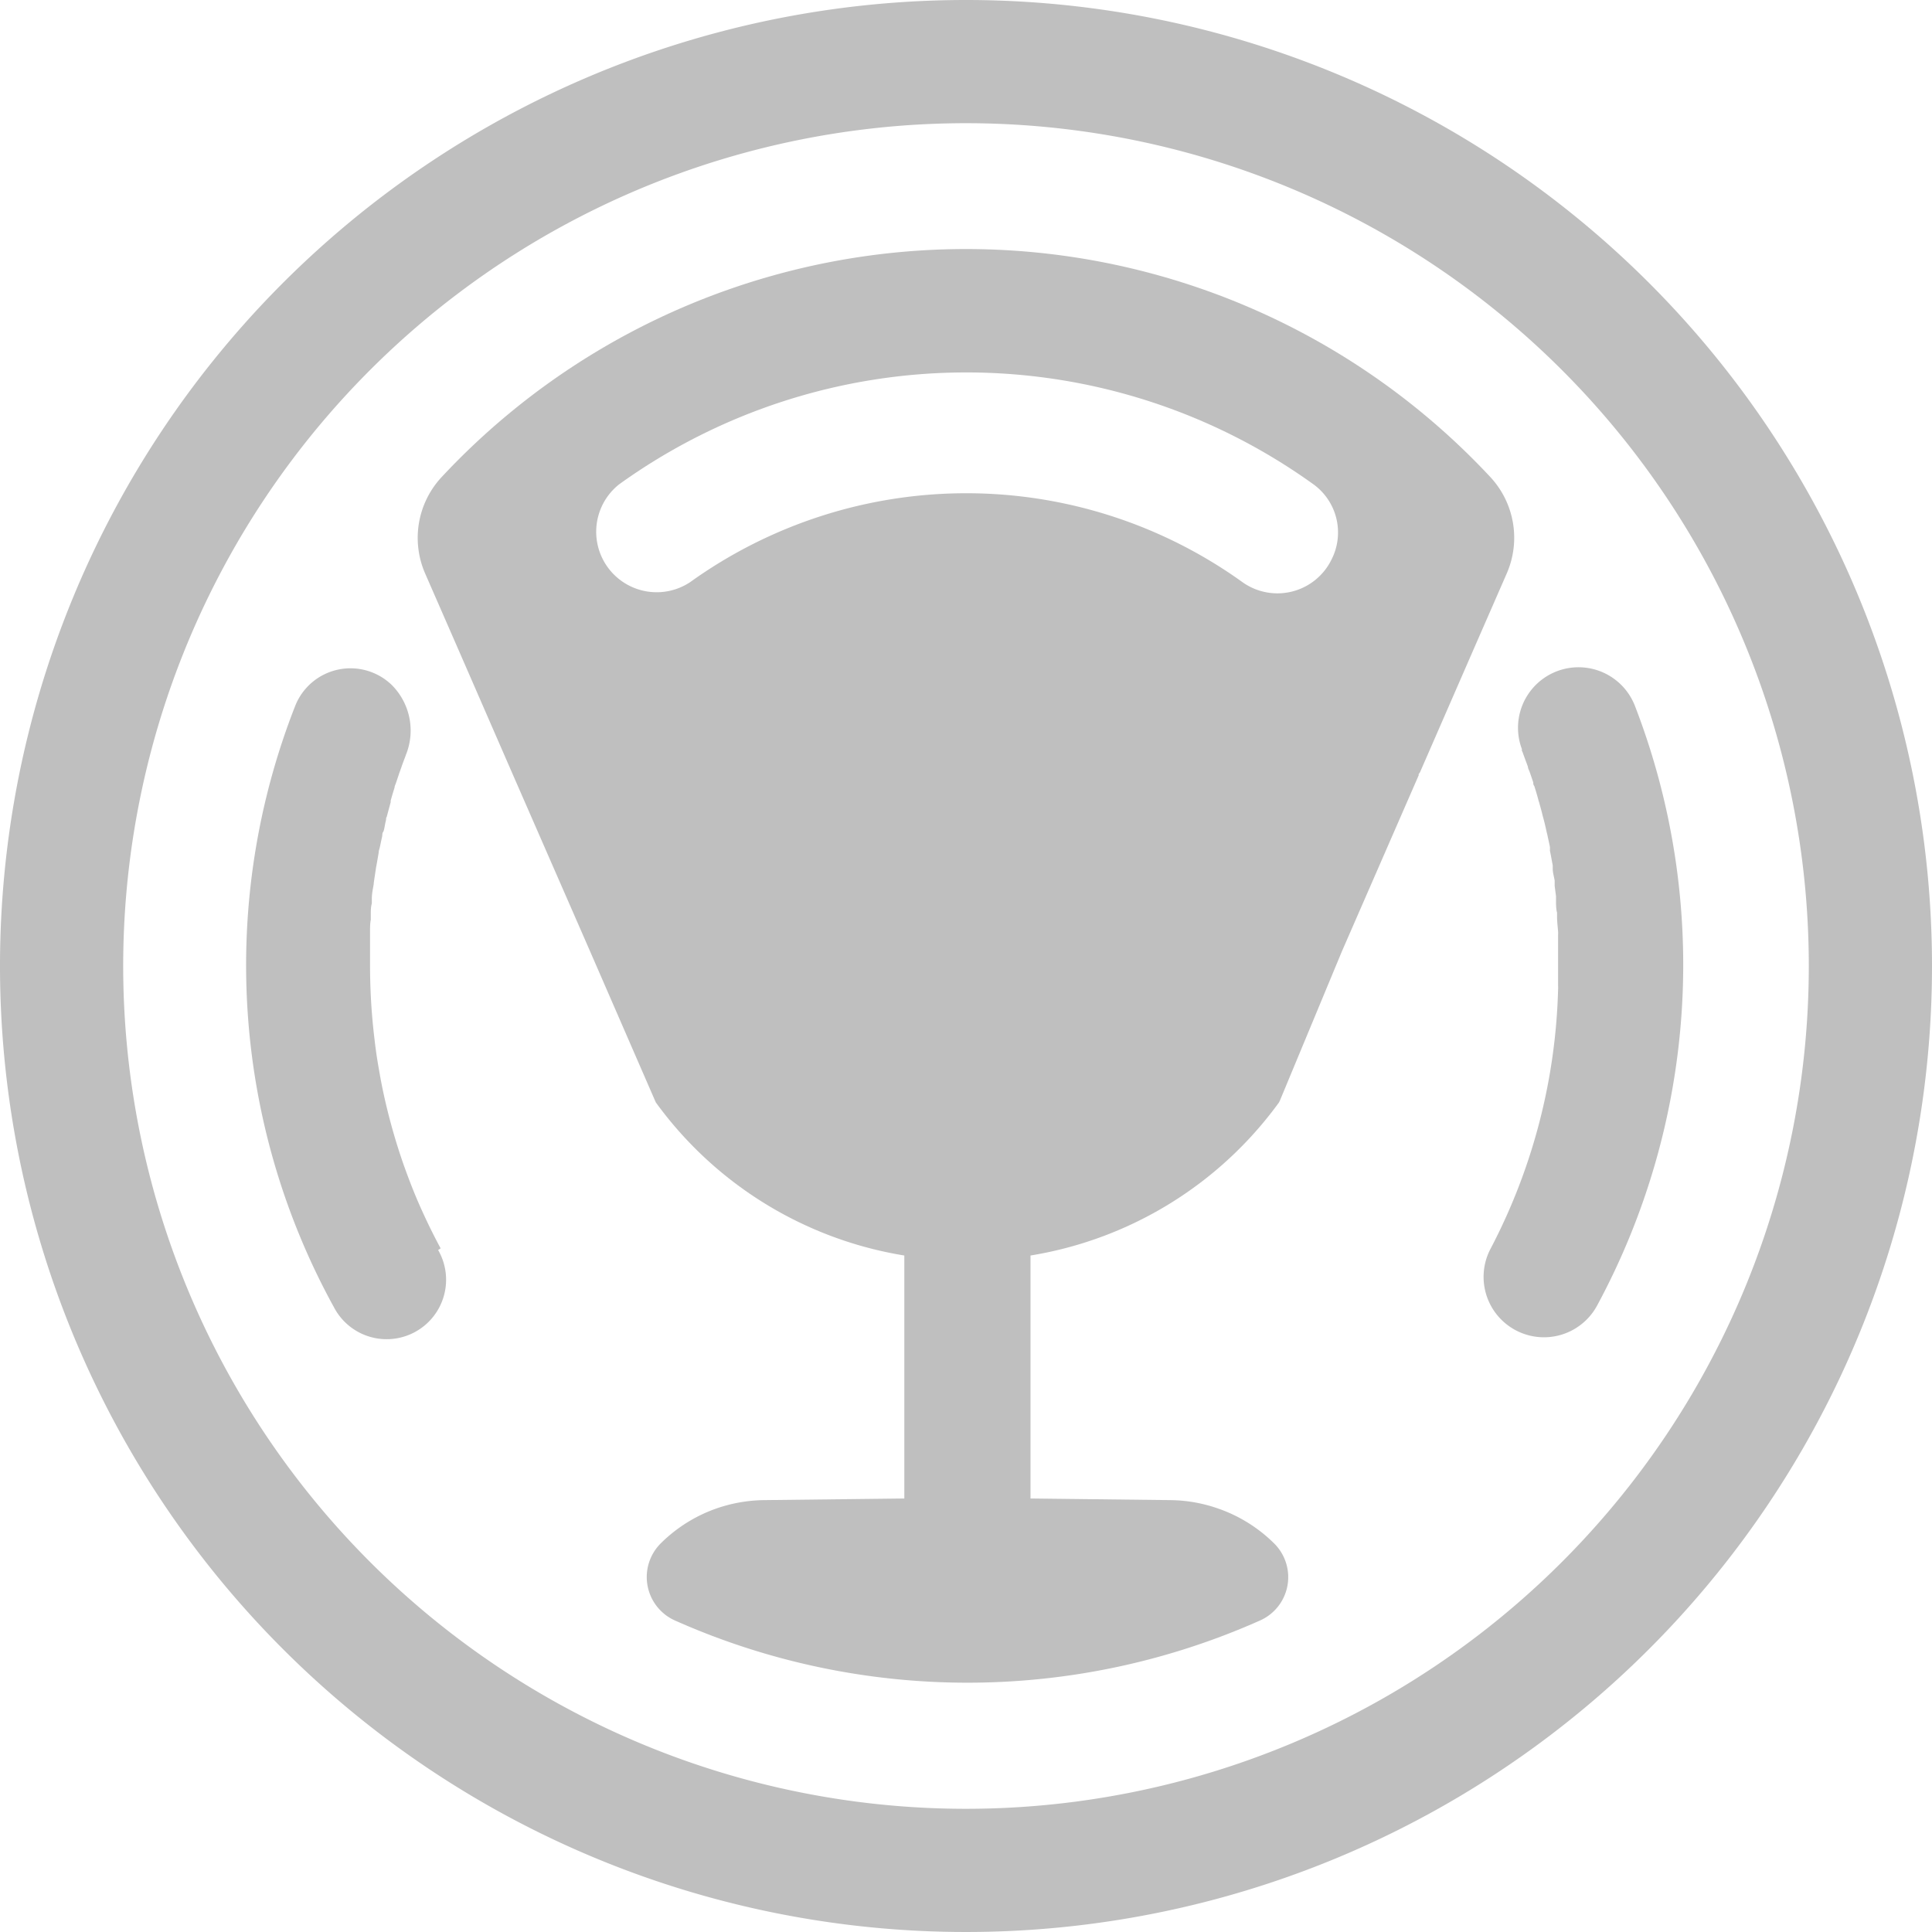
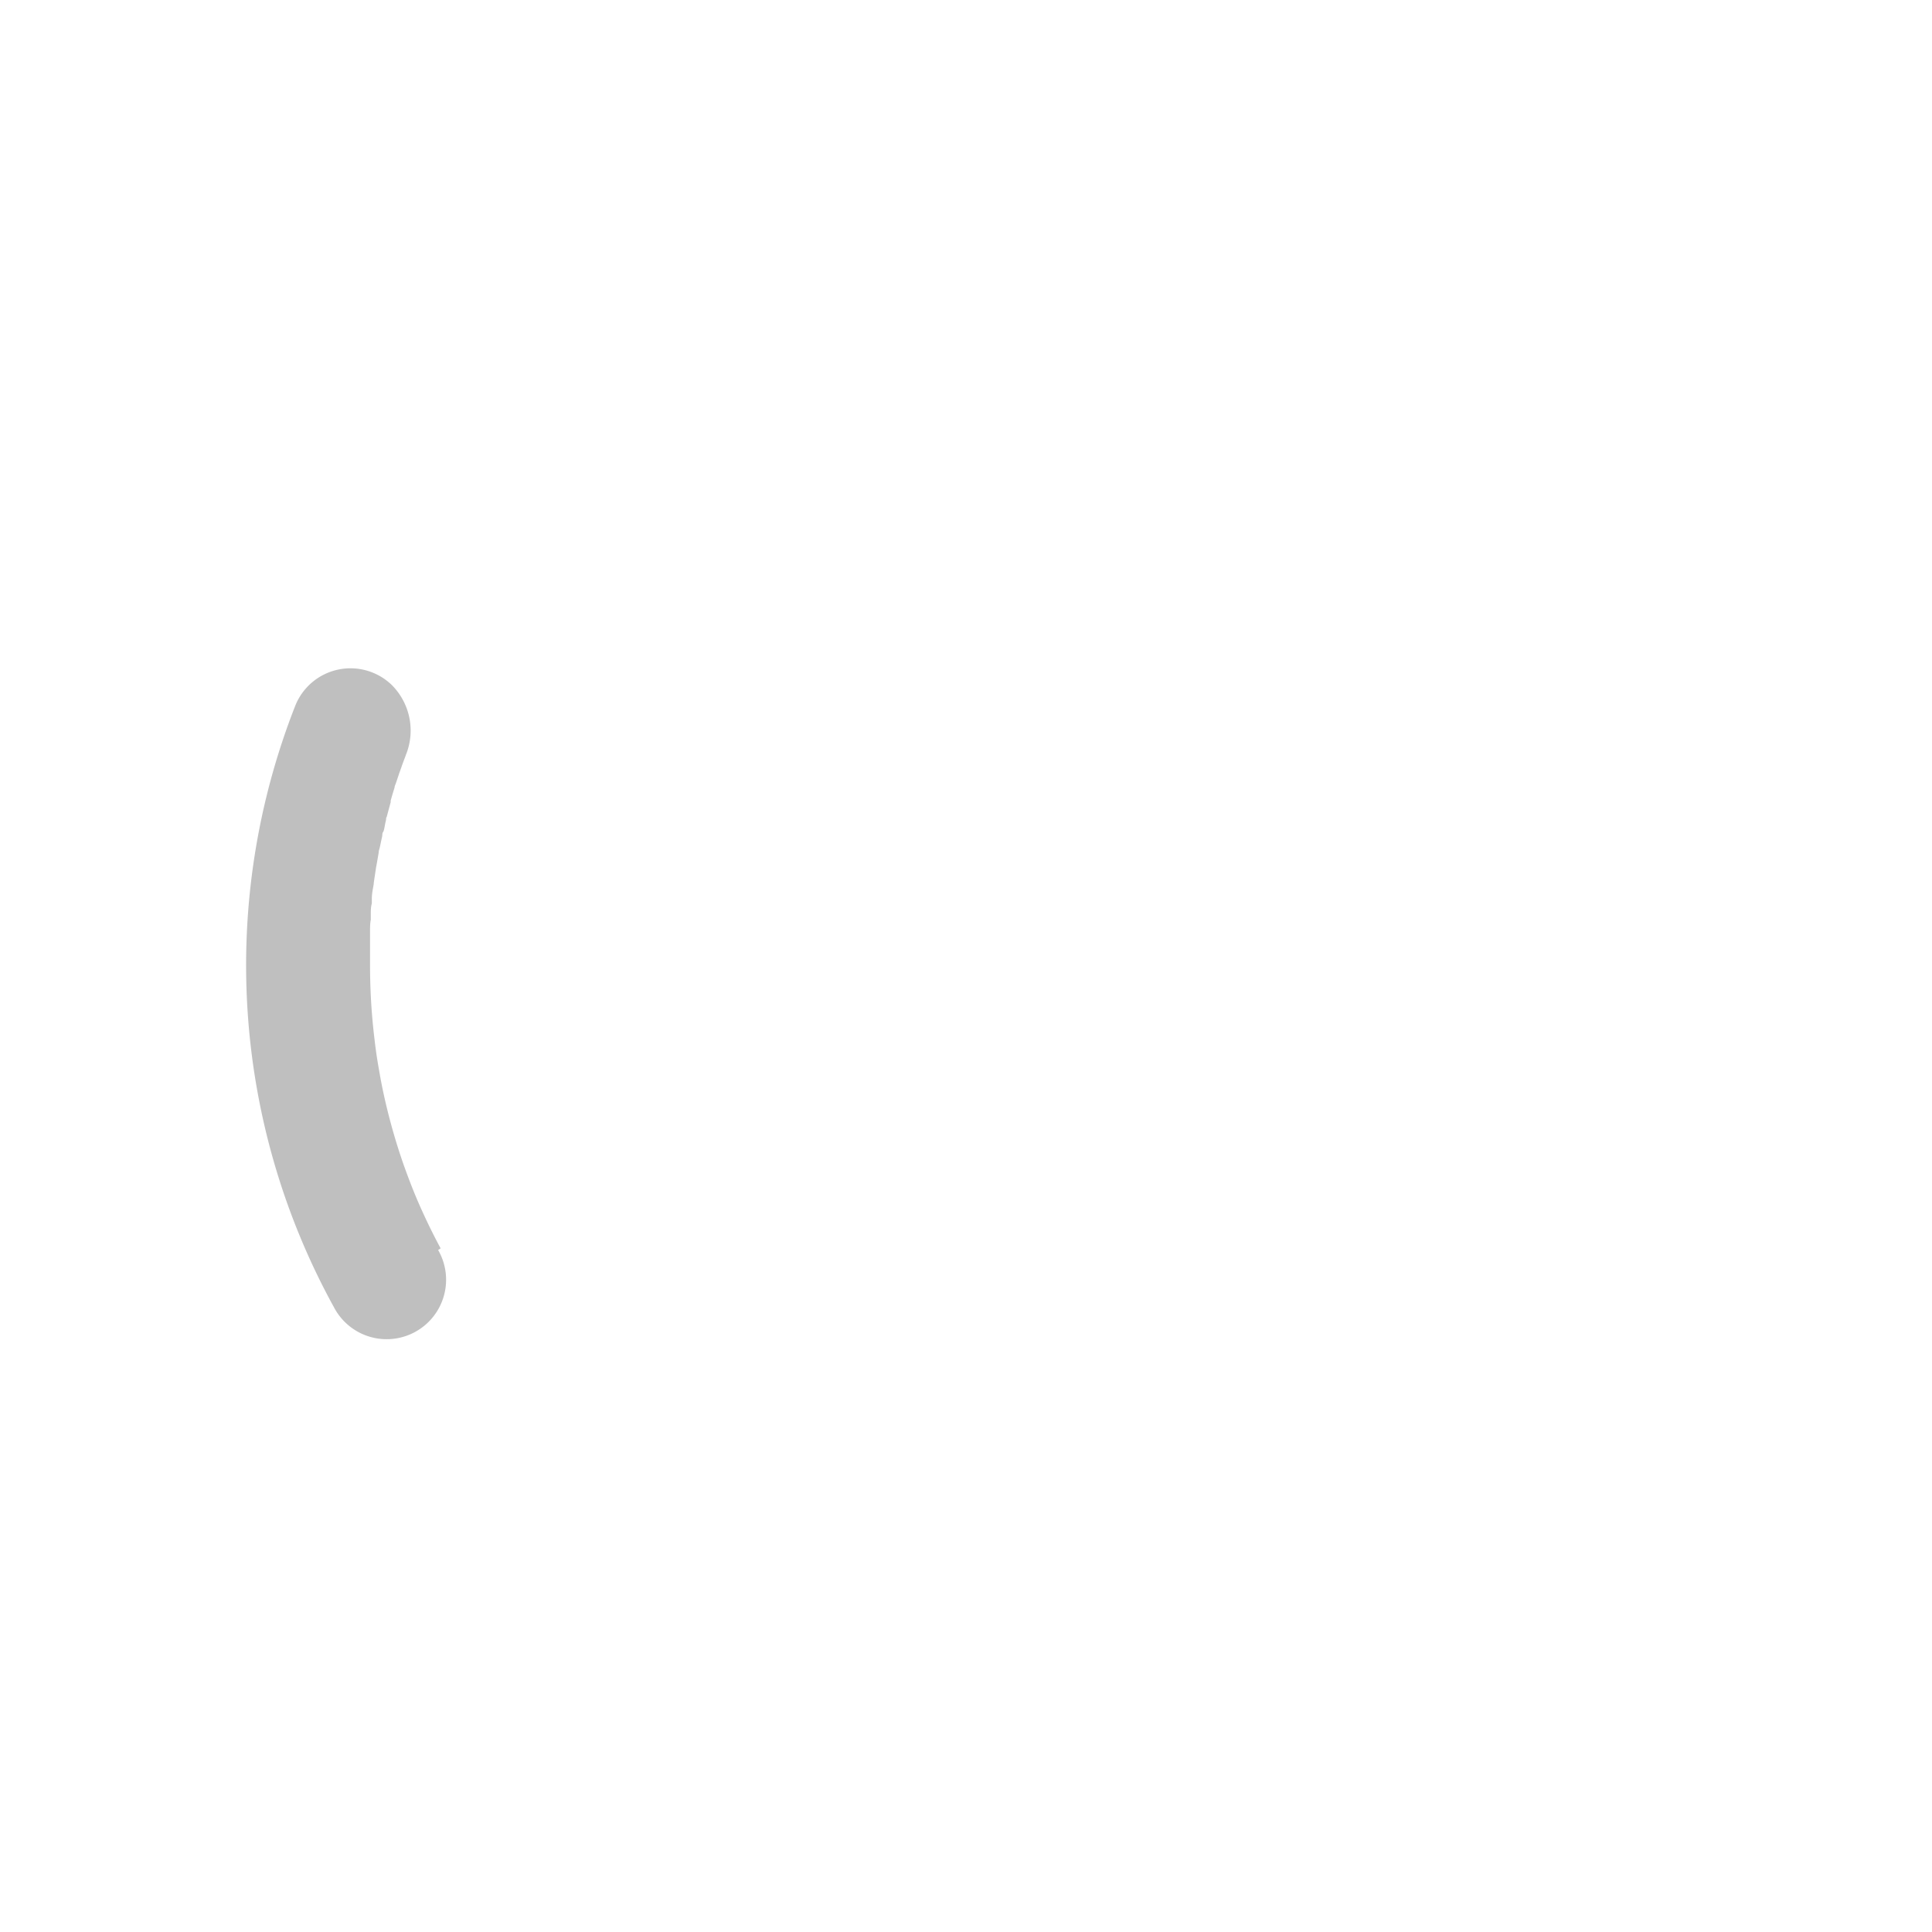
<svg xmlns="http://www.w3.org/2000/svg" id="Capa_1" data-name="Capa 1" viewBox="0 0 130 130">
  <defs>
    <style>.cls-1{fill:#bfbfbf;}</style>
  </defs>
  <title>second-place</title>
  <path class="cls-1" d="M29.65,84q-.67-1.24-1.26-2.55c-.46-1-.88-2.09-1.26-3.16a41,41,0,0,1-1.3-4.61c-.11-.51-.21-1-.3-1.54-.13-.71-.24-1.42-.32-2.13a41.06,41.06,0,0,1-.31-5c0-.35,0-.7,0-1,0-.12,0-.23,0-.34l0-.72c0-.13,0-.26,0-.38s0-.46.05-.68l0-.38c0-.24,0-.48.07-.72l0-.33c0-.34.08-.68.13-1v-.06l.15-1,.06-.33.12-.69c0-.13.05-.25.08-.38s.09-.44.14-.65,0-.25.08-.37.11-.47.17-.7,0-.21.07-.31l.27-1a.42.42,0,0,1,0-.1c.08-.3.17-.59.26-.88,0-.11.07-.22.1-.32s.15-.44.22-.66l.13-.36c.07-.21.15-.42.23-.63s.08-.23.13-.35v0a4.34,4.34,0,0,0-1-4.58h0a4,4,0,0,0-6.49,1.39,47.76,47.76,0,0,0,2.61,40.5,4,4,0,1,0,7-3.87Z" />
-   <path class="cls-1" d="M102.38,50.42a1.07,1.07,0,0,0,.07.19l.12.33.24.65c0,.11.07.22.11.33s.17.49.25.73c0,.08,0,.16.07.24.1.32.2.64.29,1a2,2,0,0,1,.07.23c.07.25.14.5.2.76l.09.33c.06.23.11.45.16.68s.06.23.08.34.11.5.16.75a2.38,2.38,0,0,1,0,.26c.07.33.13.67.19,1l0,.22c0,.27.09.53.13.8,0,.11,0,.23,0,.35l.09.69c0,.12,0,.24,0,.36s0,.5.07.75l0,.28c0,.34.05.69.07,1a1.48,1.48,0,0,1,0,.21c0,.27,0,.55,0,.83v.35c0,.13,0,.26,0,.39v.29c0,.08,0,.16,0,.24s0,.17,0,.26v.43c0,.21,0,.43,0,.65a2.09,2.09,0,0,1,0,.25A39.83,39.83,0,0,1,100.31,84a4.06,4.06,0,1,0,7.16,3.84A48.29,48.29,0,0,0,110,47.47a4.06,4.06,0,0,0-7.57,3Z" />
-   <path class="cls-1" d="M65,0a65,65,0,1,0,65,65A65,65,0,0,0,65,0Zm0,121.71A56.71,56.71,0,1,1,121.71,65,56.71,56.71,0,0,1,65,121.71Z" />
-   <path class="cls-1" d="M100.31,32.13a48.24,48.24,0,0,0-70.62,0,6,6,0,0,0-1.1,6.42l2.32,5.31,3.62,8.31h0L39.7,64l4.35,10,.08.18h0a25.77,25.77,0,0,0,16.72,10.3v16.35l-9.49.11a10.16,10.16,0,0,0-3,.51h0a10,10,0,0,0-3.92,2.42,3.2,3.2,0,0,0,1,5.18,48.38,48.38,0,0,0,39.32,0,3.19,3.19,0,0,0,1-5.17l0,0a10,10,0,0,0-3.87-2.4h0a10,10,0,0,0-3.13-.54l-9.42-.11V84.48a25.77,25.77,0,0,0,16.72-10.3h0l.06-.12L90.3,64l5.19-11.9-.07.05.13-.19,3.54-8.12,2.32-5.31A6,6,0,0,0,100.31,32.13ZM89.6,37.64a4.05,4.05,0,0,1-6,1.53,31.85,31.85,0,0,0-37.16,0,4.07,4.07,0,0,1-4.78-6.58,40,40,0,0,1,46.72,0A4,4,0,0,1,89.6,37.64Z" />
</svg>